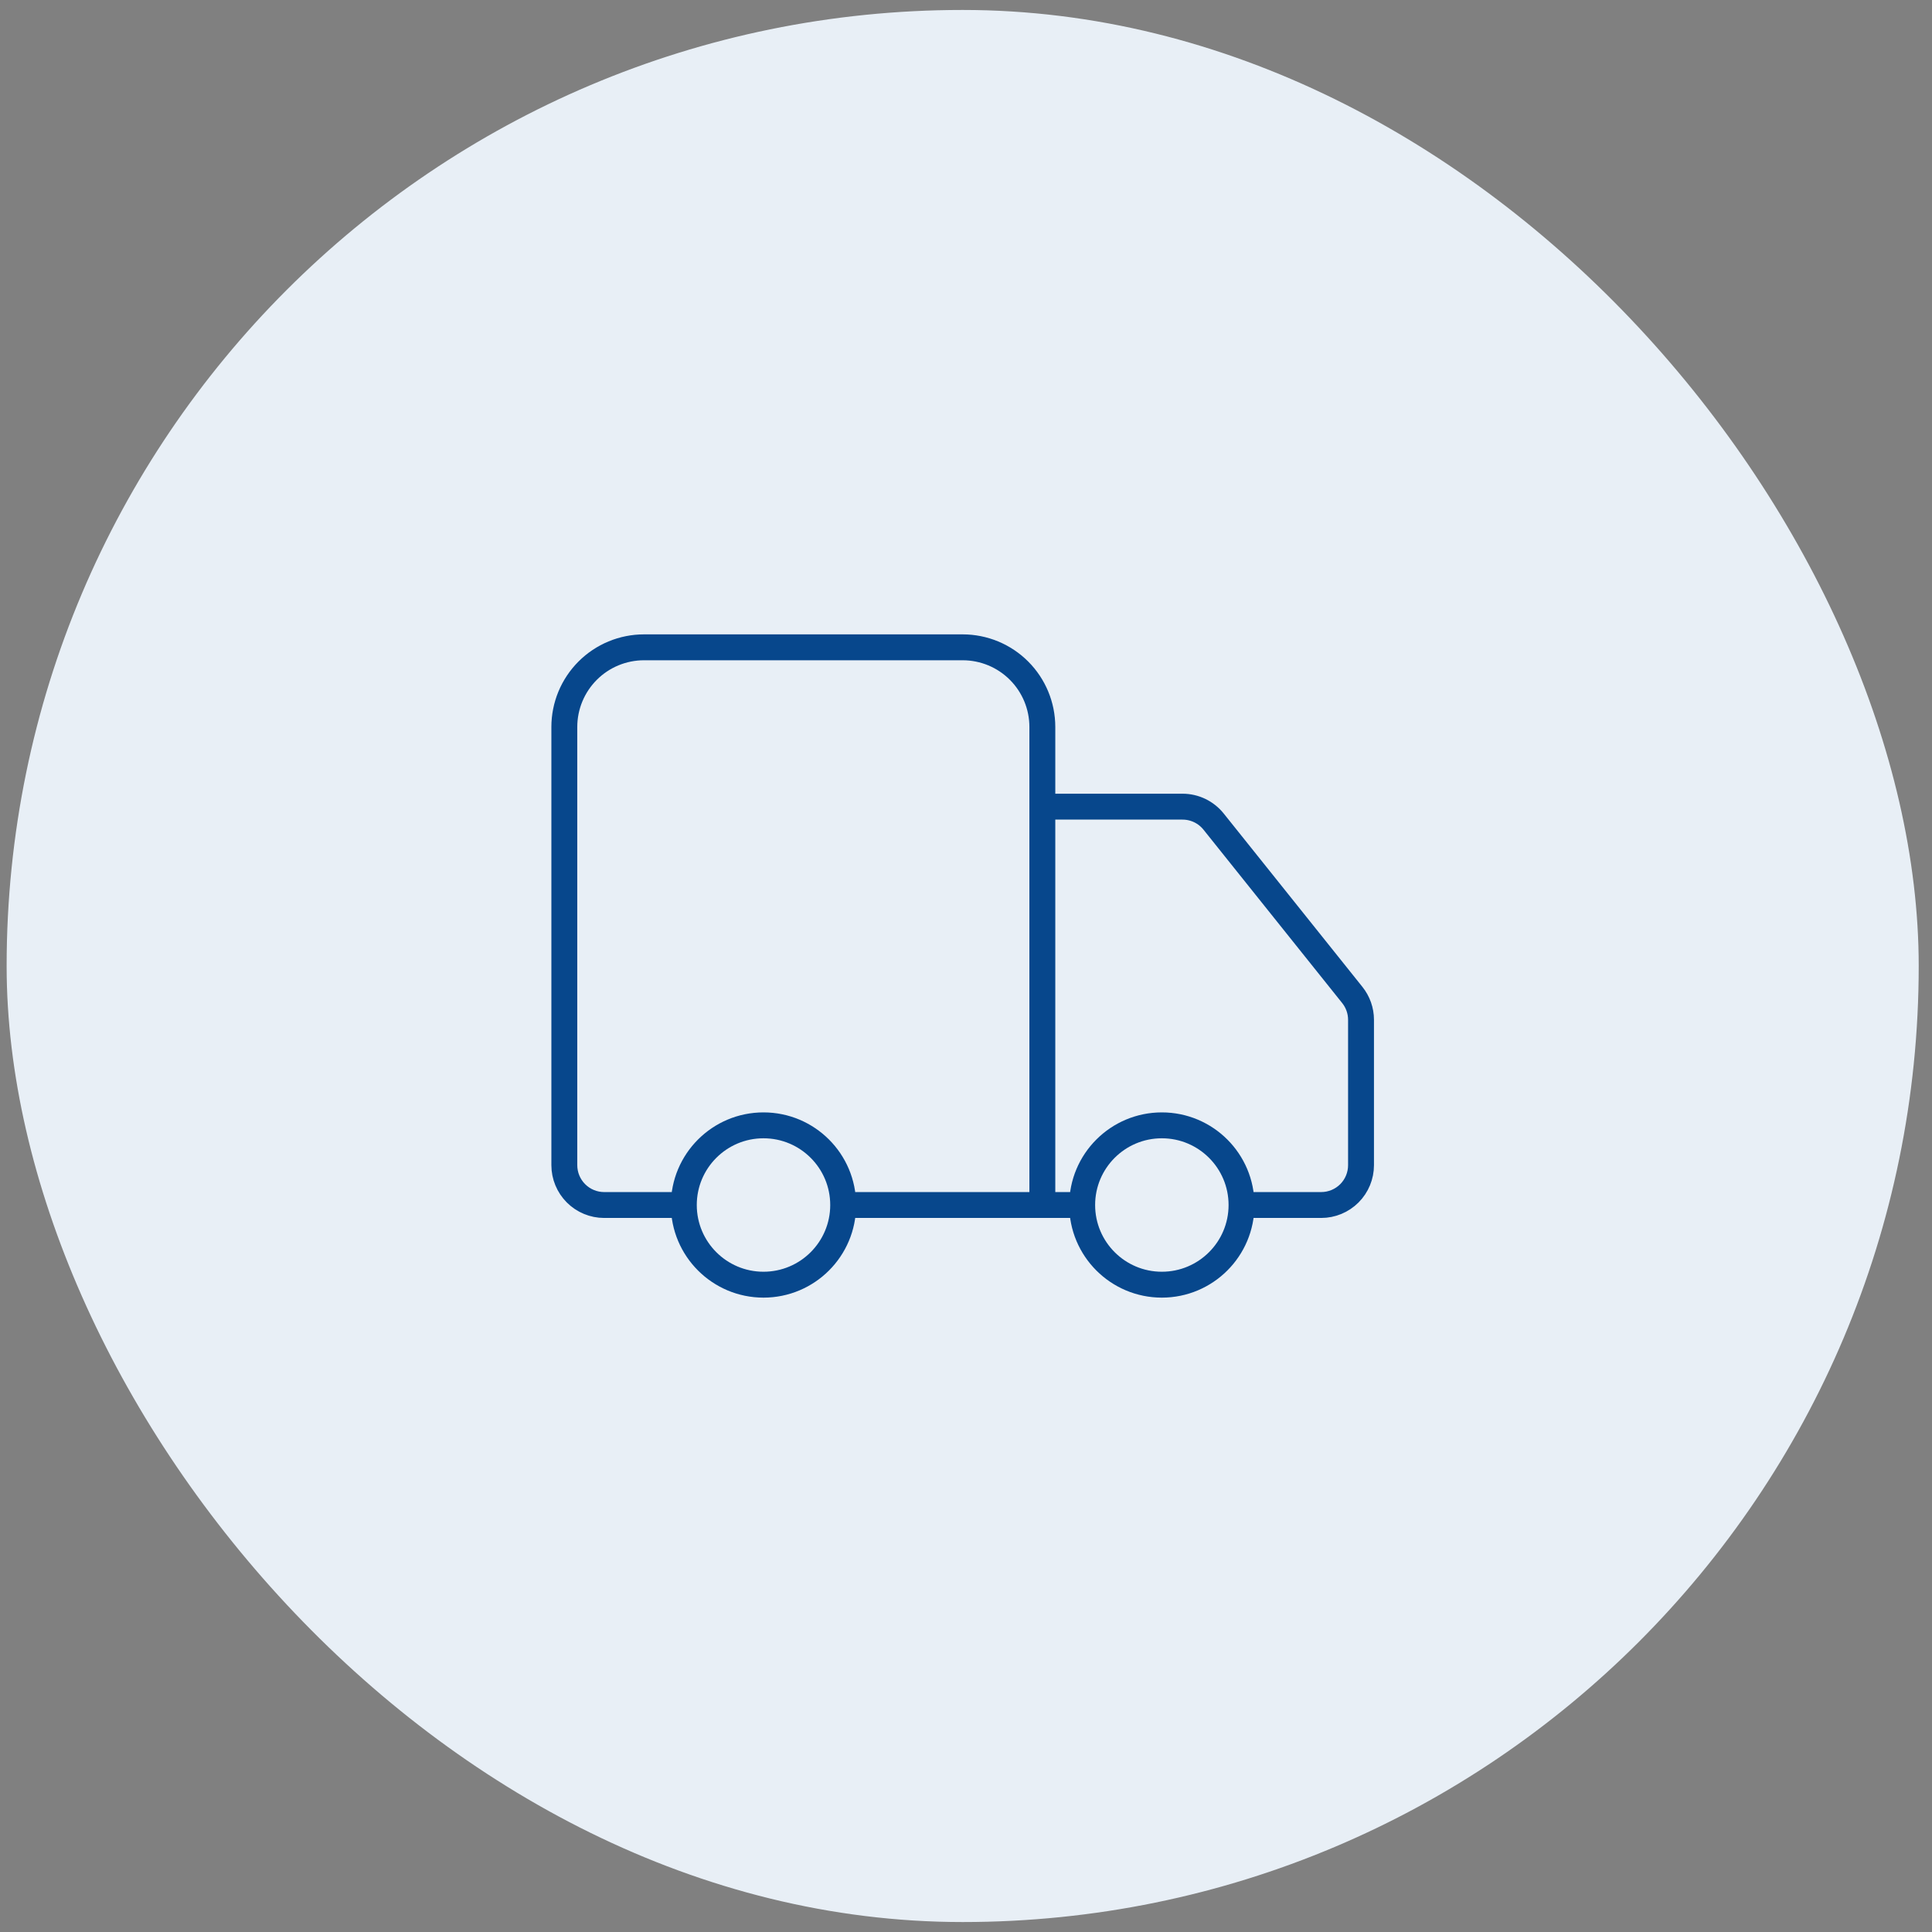
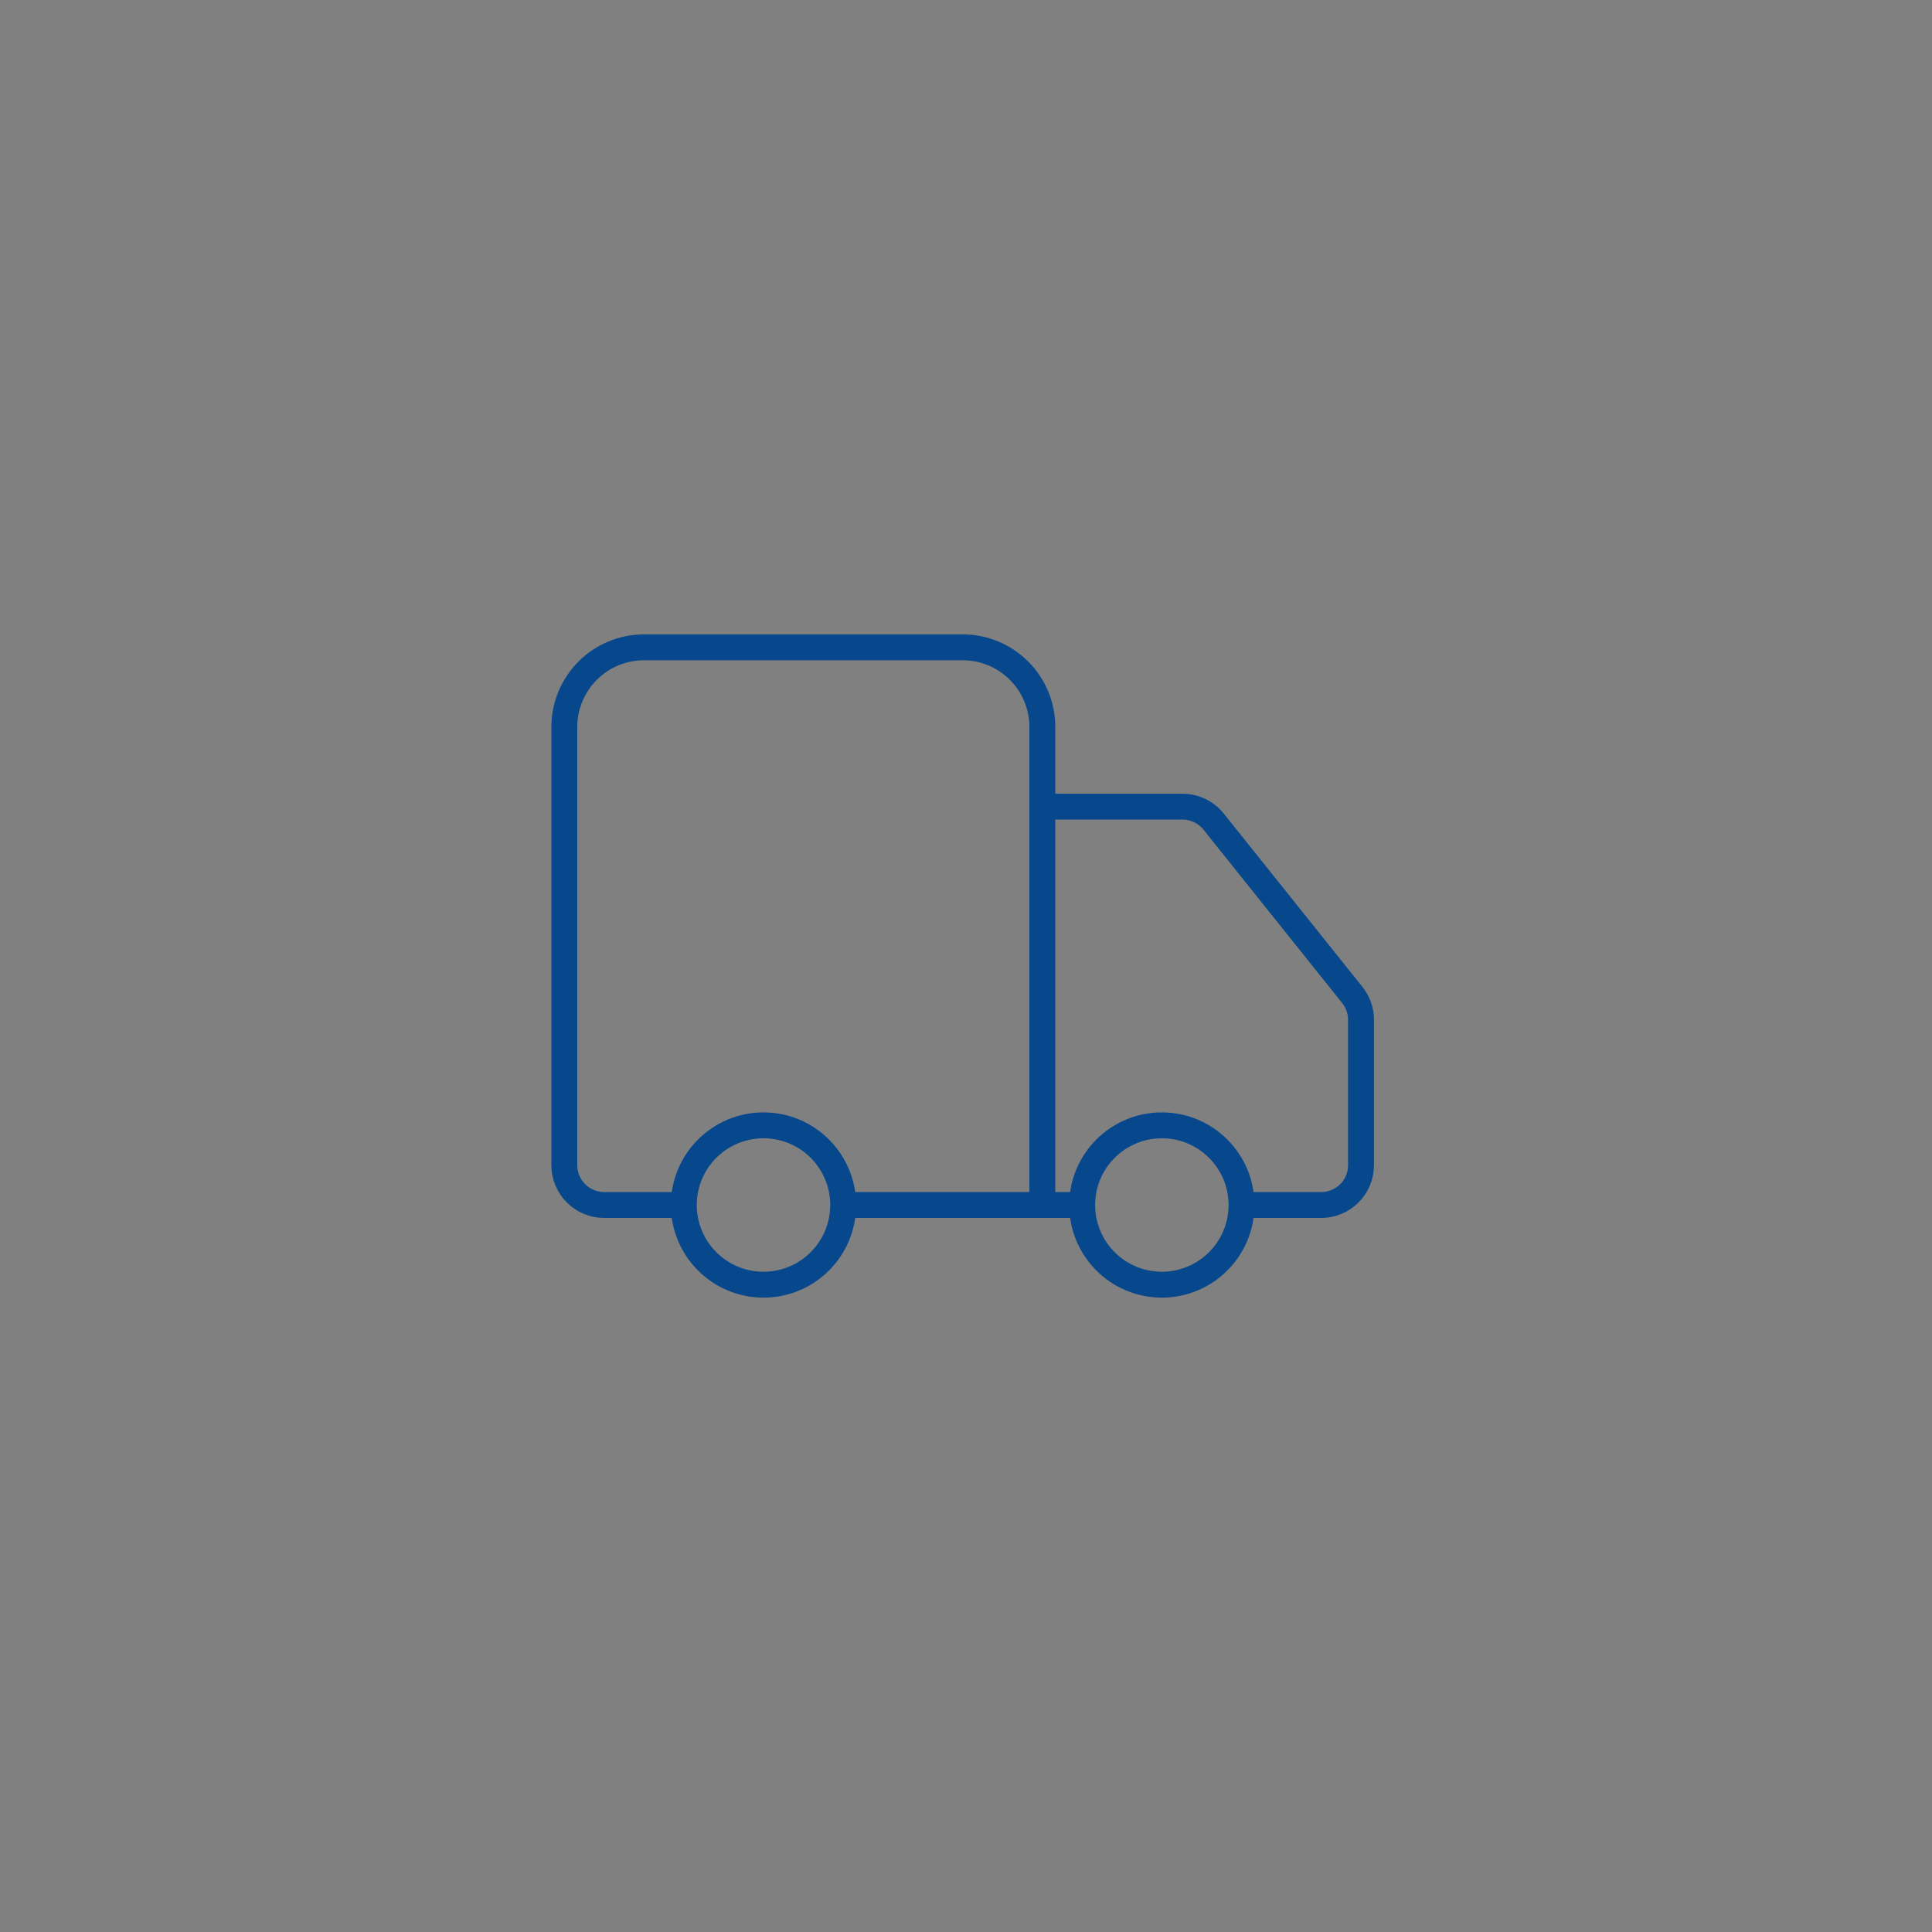
<svg xmlns="http://www.w3.org/2000/svg" width="97" height="97" viewBox="0 0 97 97" fill="none">
  <rect x="0" y="0" width="97" height="97" fill="#808080" stroke="none" />
-   <rect x="0.333" y="0.5" width="96" height="96" rx="48" fill="#E8EFF6" />
-   <path d="M52.333 60.5V36.5C52.333 35.439 51.912 34.422 51.162 33.672C50.412 32.921 49.394 32.5 48.333 32.5H32.333C31.273 32.5 30.255 32.921 29.505 33.672C28.755 34.422 28.333 35.439 28.333 36.5V58.5C28.333 59.03 28.544 59.539 28.919 59.914C29.294 60.289 29.803 60.5 30.333 60.5H34.333M34.333 60.5C34.333 62.709 36.124 64.5 38.333 64.5C40.542 64.5 42.333 62.709 42.333 60.5M34.333 60.5C34.333 58.291 36.124 56.5 38.333 56.5C40.542 56.5 42.333 58.291 42.333 60.5M54.333 60.5H42.333M54.333 60.5C54.333 62.709 56.124 64.5 58.333 64.5C60.542 64.5 62.333 62.709 62.333 60.5M54.333 60.5C54.333 58.291 56.124 56.5 58.333 56.5C60.542 56.5 62.333 58.291 62.333 60.5M62.333 60.5H66.333C66.864 60.5 67.373 60.289 67.748 59.914C68.123 59.539 68.333 59.03 68.333 58.5V51.2C68.333 50.746 68.177 50.306 67.893 49.952L60.933 41.252C60.746 41.018 60.509 40.829 60.239 40.698C59.969 40.568 59.673 40.5 59.373 40.5H52.333" stroke="#07478C" stroke-width="1.3" stroke-linecap="round" stroke-linejoin="round" />
+   <path d="M52.333 60.5V36.5C52.333 35.439 51.912 34.422 51.162 33.672C50.412 32.921 49.394 32.5 48.333 32.5H32.333C31.273 32.5 30.255 32.921 29.505 33.672C28.755 34.422 28.333 35.439 28.333 36.5V58.5C28.333 59.03 28.544 59.539 28.919 59.914C29.294 60.289 29.803 60.5 30.333 60.5H34.333M34.333 60.5C34.333 62.709 36.124 64.5 38.333 64.5C40.542 64.5 42.333 62.709 42.333 60.5M34.333 60.5C34.333 58.291 36.124 56.5 38.333 56.5C40.542 56.5 42.333 58.291 42.333 60.5M54.333 60.5H42.333M54.333 60.5C54.333 62.709 56.124 64.5 58.333 64.5C60.542 64.5 62.333 62.709 62.333 60.5M54.333 60.5C54.333 58.291 56.124 56.5 58.333 56.5C60.542 56.5 62.333 58.291 62.333 60.5H66.333C66.864 60.5 67.373 60.289 67.748 59.914C68.123 59.539 68.333 59.03 68.333 58.5V51.2C68.333 50.746 68.177 50.306 67.893 49.952L60.933 41.252C60.746 41.018 60.509 40.829 60.239 40.698C59.969 40.568 59.673 40.5 59.373 40.5H52.333" stroke="#07478C" stroke-width="1.3" stroke-linecap="round" stroke-linejoin="round" />
</svg>